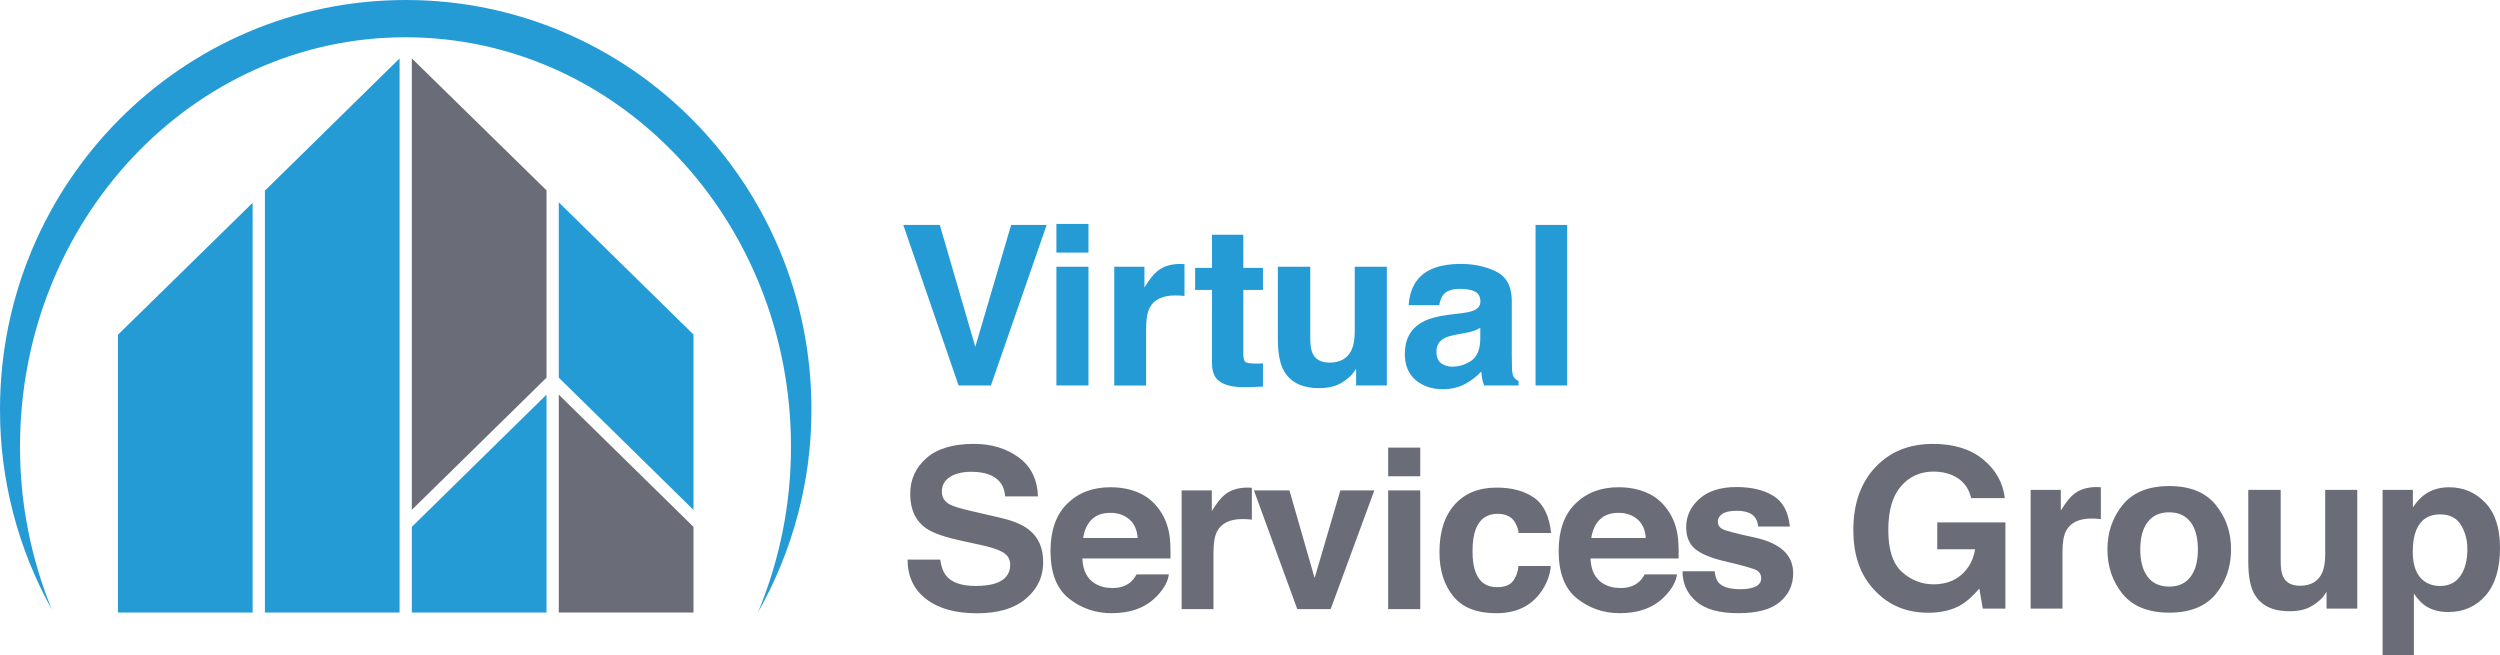
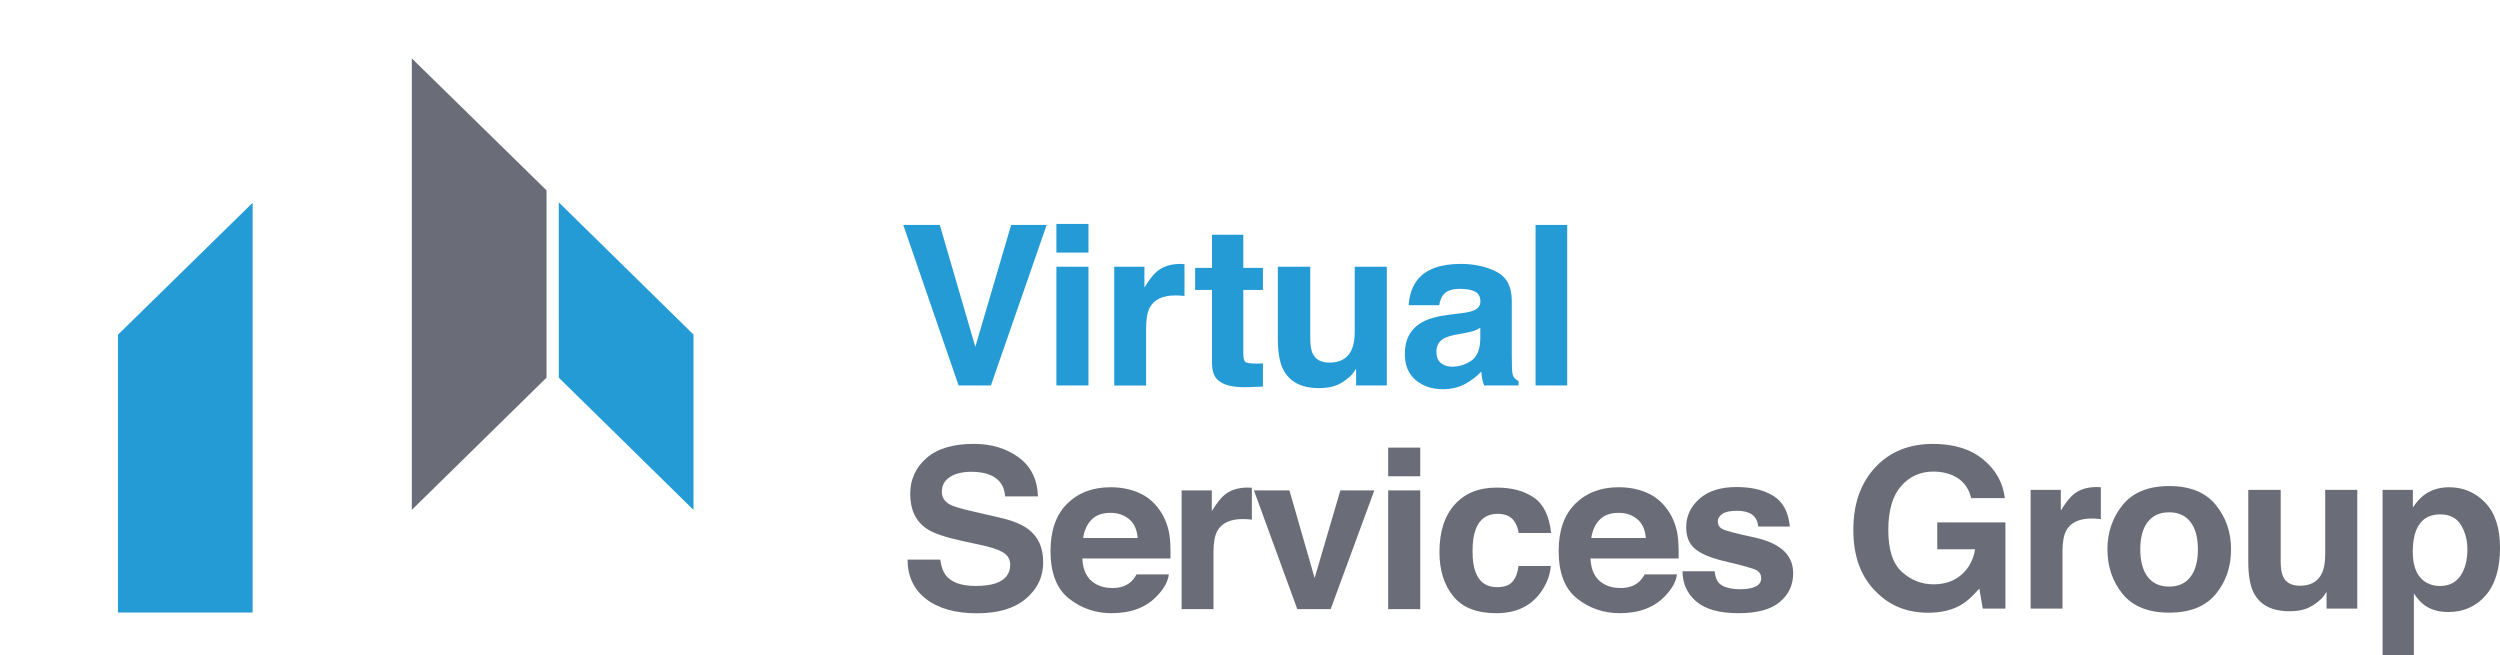
<svg xmlns="http://www.w3.org/2000/svg" width="206" height="54" viewBox="0 0 206 54" fill="none">
  <g id="Main Logo" clip-path="url(#clip0_2335_74)">
    <path id="Vector" d="M81.65 31.765L86.246 18.533H83.319L80.365 28.578L77.438 18.533H74.429L78.989 31.765H81.65ZM87.047 20.814H89.69V18.453H87.047V20.814ZM87.047 31.765H89.69V21.98H87.047V31.765ZM97.162 24.351C97.29 24.358 97.436 24.369 97.602 24.386V21.765C97.486 21.759 97.411 21.754 97.378 21.752C97.345 21.749 97.303 21.748 97.254 21.748C96.474 21.748 95.84 21.949 95.353 22.35C95.053 22.589 94.703 23.035 94.301 23.687V21.981H91.814V31.767H94.438V27.09C94.438 26.306 94.539 25.725 94.74 25.349C95.1 24.679 95.804 24.343 96.852 24.343C96.931 24.343 97.035 24.346 97.164 24.352M102.833 31.9L104.068 31.855V29.943C103.983 29.95 103.895 29.953 103.807 29.956C103.719 29.959 103.636 29.96 103.556 29.96C103.025 29.96 102.708 29.91 102.604 29.812C102.5 29.714 102.448 29.464 102.448 29.062V23.892H104.067V22.07H102.448V19.341H99.869V22.07H98.479V23.892H99.869V29.916C99.869 30.526 100.016 30.977 100.308 31.271C100.76 31.733 101.601 31.942 102.833 31.9ZM111.74 31.765H114.274V21.98H111.631V27.303C111.631 27.931 111.546 28.437 111.377 28.82C111.05 29.526 110.443 29.879 109.556 29.879C108.864 29.879 108.401 29.631 108.164 29.134C108.031 28.854 107.965 28.434 107.965 27.878V21.98H105.294V27.878C105.294 28.997 105.436 29.844 105.722 30.418C106.233 31.459 107.223 31.981 108.695 31.981C109.205 31.981 109.651 31.914 110.031 31.783C110.412 31.651 110.806 31.406 111.213 31.047C111.348 30.933 111.462 30.801 111.561 30.652C111.658 30.503 111.719 30.413 111.743 30.383V31.765H111.74ZM121.974 27.959C121.956 28.814 121.707 29.404 121.228 29.727C120.747 30.05 120.223 30.212 119.653 30.212C119.294 30.212 118.989 30.114 118.739 29.921C118.489 29.726 118.362 29.41 118.362 28.974C118.362 28.484 118.567 28.121 118.979 27.888C119.222 27.751 119.62 27.634 120.176 27.538L120.77 27.43C121.067 27.376 121.3 27.317 121.47 27.255C121.64 27.192 121.808 27.11 121.976 27.008V27.959H121.974ZM122.295 31.765H125.13V31.388C124.958 31.311 124.83 31.211 124.745 31.091C124.66 30.971 124.608 30.744 124.589 30.409C124.577 29.966 124.571 29.589 124.571 29.278V24.79C124.571 23.61 124.145 22.81 123.294 22.384C122.443 21.959 121.47 21.746 120.373 21.746C118.69 21.746 117.501 22.177 116.809 23.04C116.374 23.589 116.129 24.293 116.075 25.149H118.59C118.651 24.771 118.775 24.472 118.961 24.252C119.221 23.953 119.663 23.802 120.287 23.802C120.843 23.802 121.265 23.878 121.552 24.031C121.84 24.184 121.984 24.461 121.984 24.862C121.984 25.191 121.796 25.434 121.422 25.589C121.213 25.679 120.866 25.754 120.381 25.814L119.488 25.921C118.476 26.046 117.706 26.257 117.185 26.549C116.233 27.087 115.757 27.959 115.757 29.162C115.757 30.089 116.053 30.806 116.644 31.312C117.237 31.817 117.986 32.071 118.893 32.071C119.605 32.071 120.243 31.913 120.807 31.595C121.28 31.326 121.696 31 122.058 30.617C122.077 30.839 122.101 31.036 122.131 31.209C122.162 31.382 122.217 31.568 122.296 31.765M129.137 18.533H126.53V31.765H129.137V18.533Z" fill="#259BD6" />
    <path id="Vector_2" d="M77.609 40.508C77.609 39.993 77.831 39.592 78.274 39.305C78.717 39.017 79.312 38.874 80.056 38.874C80.724 38.874 81.284 38.985 81.734 39.206C82.409 39.541 82.772 40.107 82.821 40.902H85.528C85.479 39.495 84.947 38.423 83.931 37.684C82.916 36.944 81.689 36.575 80.252 36.575C78.529 36.575 77.224 36.967 76.335 37.75C75.446 38.534 75.001 39.519 75.001 40.704C75.001 42.002 75.455 42.957 76.364 43.567C76.9 43.933 77.887 44.271 79.321 44.582L80.781 44.897C81.636 45.076 82.26 45.283 82.652 45.516C83.046 45.755 83.242 46.093 83.242 46.531C83.242 47.279 82.84 47.791 82.037 48.066C81.614 48.209 81.063 48.281 80.385 48.281C79.252 48.281 78.452 48.01 77.985 47.465C77.73 47.166 77.559 46.714 77.472 46.109H74.783C74.783 47.486 75.292 48.567 76.308 49.354C77.325 50.141 78.721 50.535 80.495 50.535C82.269 50.535 83.579 50.135 84.53 49.337C85.482 48.537 85.958 47.534 85.958 46.325C85.958 45.115 85.556 44.245 84.752 43.622C84.235 43.221 83.457 42.901 82.421 42.662L80.055 42.114C79.142 41.906 78.546 41.723 78.263 41.567C77.826 41.333 77.607 40.981 77.607 40.508M93.742 44.333H89.252C89.346 43.695 89.578 43.191 89.947 42.817C90.315 42.445 90.834 42.258 91.502 42.258C92.117 42.258 92.632 42.434 93.047 42.786C93.463 43.137 93.694 43.653 93.742 44.333ZM96.448 46.02C96.461 45.175 96.432 44.527 96.361 44.078C96.24 43.311 95.975 42.637 95.568 42.054C95.116 41.395 94.541 40.913 93.845 40.607C93.15 40.301 92.369 40.149 91.501 40.149C90.04 40.149 88.851 40.6 87.936 41.506C87.02 42.41 86.562 43.709 86.562 45.405C86.562 47.214 87.069 48.52 88.084 49.322C89.098 50.124 90.269 50.527 91.596 50.527C93.203 50.527 94.453 50.051 95.346 49.099C95.919 48.501 96.242 47.912 96.312 47.33H93.65C93.496 47.618 93.316 47.842 93.114 48.003C92.743 48.302 92.261 48.452 91.666 48.452C91.106 48.452 90.627 48.33 90.229 48.084C89.574 47.69 89.227 47.001 89.187 46.019H96.446L96.448 46.02ZM102.715 42.779C102.842 42.786 102.989 42.798 103.154 42.815V40.193C103.038 40.188 102.963 40.182 102.93 40.18C102.897 40.177 102.856 40.176 102.806 40.176C102.027 40.176 101.392 40.377 100.905 40.777C100.605 41.016 100.255 41.463 99.853 42.114V40.408H97.366V50.194H99.99V45.517C99.99 44.733 100.092 44.152 100.292 43.776C100.652 43.106 101.356 42.77 102.406 42.77C102.484 42.77 102.588 42.774 102.717 42.779M109.646 50.194L113.245 40.408H110.447L108.325 47.626L106.249 40.408H103.323L106.897 50.194H109.646ZM114.385 39.243H117.028V36.883H114.385V39.243ZM114.385 50.194H117.028V40.408H114.385V50.194ZM125.14 43.92H127.811C127.665 42.526 127.194 41.553 126.397 41.003C125.599 40.453 124.576 40.177 123.325 40.177C121.855 40.177 120.701 40.644 119.865 41.578C119.029 42.512 118.611 43.818 118.611 45.496C118.611 46.983 118.989 48.194 119.747 49.128C120.504 50.062 121.684 50.528 123.289 50.528C124.894 50.528 126.105 49.969 126.924 48.849C127.436 48.156 127.723 47.419 127.785 46.641H125.123C125.068 47.155 124.913 47.575 124.656 47.897C124.399 48.22 123.965 48.382 123.354 48.382C122.492 48.382 121.905 47.976 121.594 47.16C121.422 46.724 121.337 46.148 121.337 45.432C121.337 44.68 121.422 44.078 121.594 43.623C121.918 42.768 122.52 42.339 123.4 42.339C124.017 42.339 124.472 42.536 124.765 42.932C124.966 43.225 125.092 43.555 125.14 43.92ZM135.613 44.333H131.122C131.217 43.695 131.448 43.191 131.817 42.817C132.186 42.445 132.705 42.258 133.373 42.258C133.988 42.258 134.503 42.434 134.918 42.786C135.333 43.137 135.565 43.653 135.613 44.333ZM138.318 46.02C138.332 45.175 138.302 44.527 138.232 44.078C138.111 43.311 137.846 42.637 137.439 42.054C136.985 41.395 136.411 40.913 135.715 40.607C135.02 40.301 134.238 40.149 133.372 40.149C131.91 40.149 130.722 40.6 129.806 41.506C128.891 42.41 128.433 43.709 128.433 45.405C128.433 47.214 128.94 48.52 129.954 49.322C130.968 50.124 132.139 50.527 133.465 50.527C135.072 50.527 136.322 50.051 137.215 49.099C137.789 48.501 138.111 47.912 138.181 47.33H135.519C135.364 47.618 135.185 47.842 134.983 48.003C134.612 48.302 134.13 48.452 133.535 48.452C132.975 48.452 132.496 48.33 132.098 48.084C131.443 47.69 131.096 47.001 131.056 46.019H138.316L138.318 46.02ZM144.878 43.389H147.484C147.368 42.193 146.917 41.35 146.132 40.863C145.346 40.376 144.331 40.132 143.084 40.132C141.77 40.132 140.751 40.457 140.027 41.106C139.303 41.755 138.941 42.532 138.941 43.435C138.941 44.2 139.173 44.787 139.636 45.195C140.099 45.607 140.897 45.952 142.03 46.227C143.603 46.592 144.513 46.85 144.757 46.998C145.002 47.147 145.123 47.367 145.123 47.654C145.123 47.942 144.971 48.178 144.668 48.327C144.364 48.477 143.956 48.552 143.441 48.552C142.565 48.552 141.965 48.38 141.64 48.04C141.456 47.849 141.337 47.525 141.282 47.07H138.639C138.639 48.076 139.013 48.903 139.762 49.552C140.51 50.201 141.669 50.527 143.24 50.527C144.81 50.527 145.917 50.22 146.653 49.607C147.389 48.993 147.758 48.202 147.758 47.232C147.758 46.497 147.502 45.883 146.99 45.392C146.471 44.907 145.694 44.545 144.656 44.306C143.097 43.971 142.191 43.736 141.934 43.597C141.677 43.465 141.549 43.254 141.549 42.96C141.549 42.726 141.671 42.523 141.911 42.35C142.152 42.176 142.558 42.09 143.126 42.09C143.817 42.09 144.307 42.263 144.594 42.611C144.747 42.803 144.842 43.063 144.879 43.392" fill="#6A6D77" />
    <path id="Vector_3" d="M163.38 50.149H165.246V43.048H159.63V45.257H162.748C162.607 46.12 162.236 46.817 161.633 47.35C161.029 47.882 160.256 48.148 159.309 48.148C158.363 48.148 157.486 47.811 156.73 47.136C155.974 46.46 155.596 45.311 155.596 43.686C155.596 42.061 155.945 40.866 156.644 40.062C157.342 39.259 158.234 38.857 159.319 38.857C159.886 38.857 160.401 38.956 160.864 39.153C161.693 39.513 162.215 40.143 162.427 41.047H165.198C165.047 39.773 164.45 38.709 163.411 37.856C162.372 37.003 160.995 36.577 159.281 36.577C157.306 36.577 155.717 37.223 154.517 38.515C153.315 39.806 152.715 41.523 152.715 43.664C152.715 45.805 153.31 47.449 154.498 48.669C155.639 49.884 157.101 50.49 158.889 50.49C159.973 50.49 160.889 50.267 161.633 49.82C162.065 49.564 162.554 49.123 163.097 48.497L163.38 50.149ZM172.672 42.735C172.8 42.742 172.946 42.753 173.111 42.772V40.15C172.996 40.143 172.921 40.139 172.888 40.137C172.854 40.134 172.813 40.133 172.764 40.133C171.984 40.133 171.349 40.334 170.862 40.734C170.564 40.973 170.213 41.42 169.811 42.071V40.365H167.324V50.151H169.948V45.473C169.948 44.689 170.049 44.108 170.25 43.732C170.609 43.062 171.315 42.726 172.363 42.726C172.442 42.726 172.546 42.728 172.675 42.735M181.106 45.27C181.106 46.25 180.901 47.006 180.492 47.538C180.084 48.07 179.498 48.336 178.737 48.336C177.976 48.336 177.387 48.071 176.976 47.538C176.565 47.006 176.359 46.25 176.359 45.27C176.359 44.291 176.565 43.536 176.976 43.007C177.387 42.478 177.974 42.214 178.737 42.214C179.499 42.214 180.084 42.479 180.492 43.007C180.901 43.536 181.106 44.289 181.106 45.27ZM182.578 48.953C183.419 47.934 183.839 46.706 183.839 45.27C183.839 43.835 183.419 42.637 182.578 41.602C181.736 40.568 180.459 40.051 178.746 40.051C177.033 40.051 175.756 40.568 174.913 41.602C174.072 42.637 173.652 43.86 173.652 45.27C173.652 46.681 174.072 47.932 174.913 48.953C175.754 49.973 177.032 50.482 178.746 50.482C180.46 50.482 181.736 49.973 182.578 48.953ZM191.706 50.149H194.24V40.364H191.597V45.687C191.597 46.315 191.511 46.821 191.342 47.205C191.015 47.912 190.408 48.264 189.522 48.264C188.83 48.264 188.367 48.016 188.13 47.52C187.997 47.239 187.929 46.82 187.929 46.263V40.365H185.258V46.263C185.258 47.383 185.4 48.229 185.686 48.804C186.197 49.845 187.187 50.366 188.659 50.366C189.169 50.366 189.615 50.3 189.996 50.169C190.376 50.037 190.769 49.791 191.177 49.433C191.312 49.32 191.426 49.188 191.525 49.039C191.622 48.89 191.683 48.8 191.707 48.77V50.152L191.706 50.149ZM203.312 45.257C203.312 46.173 203.119 46.906 202.734 47.457C202.35 48.008 201.791 48.283 201.057 48.283C200.552 48.283 200.114 48.148 199.745 47.879C199.124 47.418 198.812 46.62 198.812 45.482C198.812 44.764 198.904 44.172 199.089 43.704C199.447 42.825 200.102 42.385 201.057 42.385C201.852 42.385 202.427 42.675 202.781 43.256C203.135 43.836 203.312 44.504 203.312 45.257ZM206 45.132C206 43.498 205.594 42.26 204.781 41.416C203.968 40.572 202.975 40.15 201.804 40.15C201 40.15 200.307 40.368 199.724 40.806C199.404 41.051 199.104 41.387 198.822 41.812V40.367H196.325V54.003H198.904V48.904C199.18 49.317 199.463 49.632 199.75 49.847C200.277 50.237 200.942 50.431 201.739 50.431C202.991 50.431 204.014 49.979 204.809 49.075C205.603 48.172 206.001 46.859 206.001 45.135" fill="#6A6D77" />
    <path id="Vector_4" d="M33.935 4.813L45.034 15.683V31.119L33.935 42.011V4.813Z" fill="#6A6D77" />
-     <path id="Vector_5" d="M46.043 32.518L57.143 43.412V50.472H46.043V32.518Z" fill="#6A6D77" />
    <path id="Vector_6" d="M20.818 16.708L9.72 27.581V50.472H20.818V16.708Z" fill="#259BD6" />
-     <path id="Vector_7" d="M32.926 4.813L21.828 15.709V50.472H32.926V4.813Z" fill="#259BD6" />
    <path id="Vector_8" d="M46.043 16.673L57.143 27.566V42.015L46.044 31.119L46.043 16.673Z" fill="#259BD6" />
-     <path id="Vector_9" d="M45.034 32.518L33.935 43.412V50.471H45.034V32.518Z" fill="#259BD6" />
-     <path id="Vector_10" d="M1.649 36.803C1.649 18.174 15.87 3.071 33.413 3.071C50.956 3.071 65.176 18.174 65.176 36.803C65.184 41.49 64.259 46.133 62.452 50.471C65.354 45.353 66.873 39.59 66.862 33.732C66.862 15.103 51.894 0 33.431 0C14.969 0 -0 15.103 -0 33.732C-0.011 39.492 1.457 45.161 4.266 50.217C2.53 45.951 1.641 41.397 1.65 36.803" fill="#259BD6" />
  </g>
  <defs>
    <clipPath id="clip0_2335_74">
      <rect width="206" height="54" fill="white" />
    </clipPath>
  </defs>
</svg>